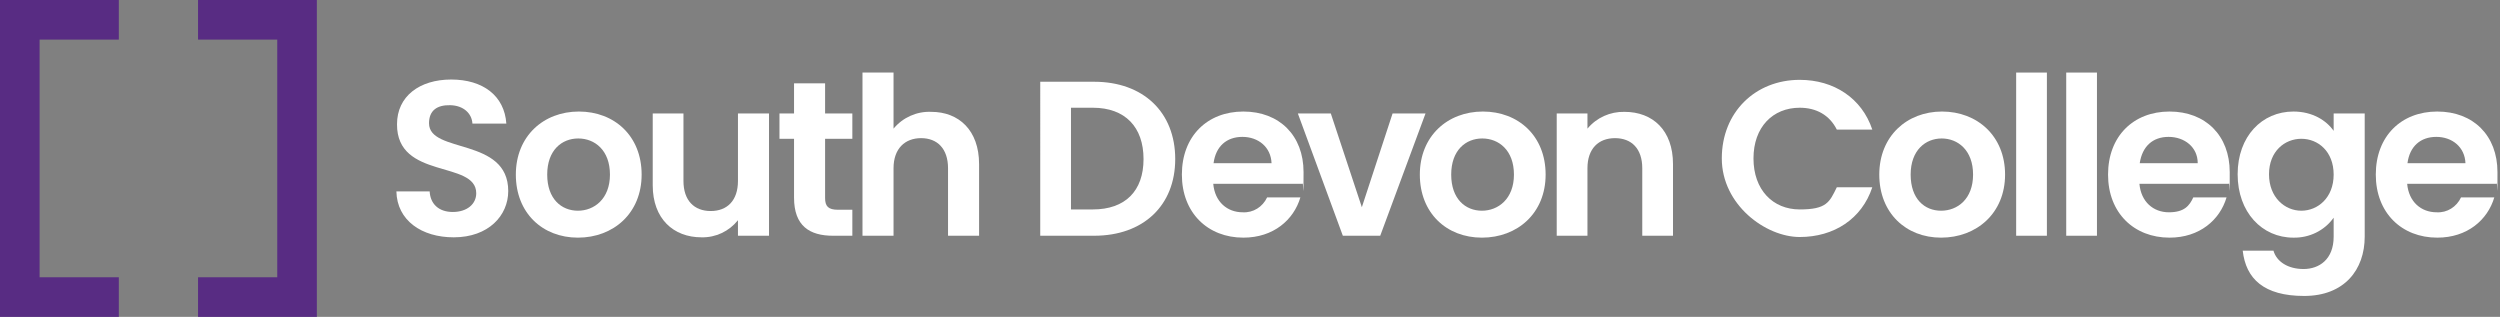
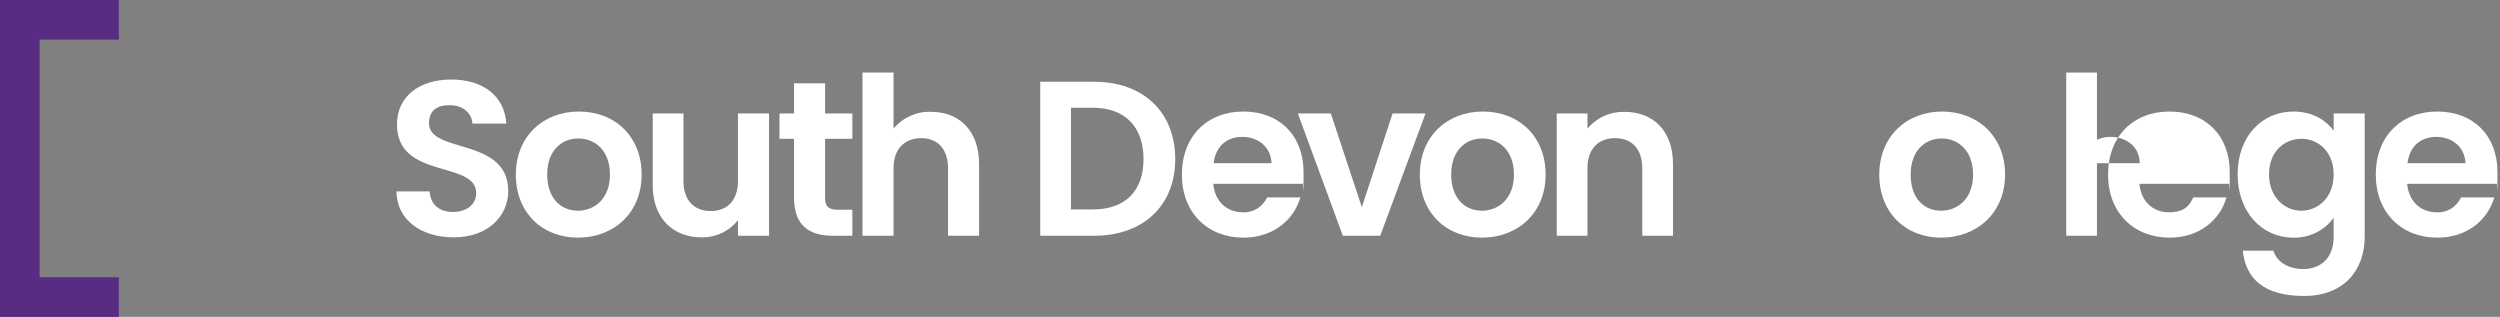
<svg xmlns="http://www.w3.org/2000/svg" id="Layer_1" version="1.1" viewBox="0 0 789 100">
  <rect x="0" y="0" width="789" height="100" fill="#808080" stroke="none" />
  <defs>
    <style>
      .st0 {
        fill: #582c83;
      }

      .st1 {
        fill: #fff;
      }
    </style>
  </defs>
  <g>
-     <polygon class="st0" points="62.5 0 62.5 12.5 87.5 12.5 87.5 87.5 62.5 87.5 62.5 100 100 100 100 0 62.5 0" />
    <polygon class="st0" points="0 0 0 100 37.5 100 37.5 87.5 12.5 87.5 12.5 12.5 37.5 12.5 37.5 0 0 0" />
  </g>
  <g>
    <path class="st1" d="M143.2,74.9c-10.1,0-17.9-5.3-18.1-14.5h10.5c.2,3.9,2.8,6.5,7.3,6.5s7.4-2.5,7.4-5.9c0-10.5-25.1-4.2-25-21.8,0-8.8,7.1-14.1,17.1-14.1s16.8,5.1,17.4,13.9h-10.7c-.2-3.2-2.8-5.7-7-5.8s-6.7,1.7-6.7,5.7c0,9.7,25,4.3,25,21.4,0,7.7-6.2,14.6-17.2,14.6Z" />
    <path class="st1" d="M182.4,75c-11.2,0-19.6-7.8-19.6-19.9s8.7-19.9,19.9-19.9,19.8,7.7,19.8,19.9-8.9,19.9-20.1,19.9ZM182.4,66.5c5.1,0,10.1-3.7,10.1-11.4s-4.8-11.4-10-11.4-9.8,3.7-9.8,11.4,4.5,11.4,9.7,11.4Z" />
    <path class="st1" d="M242.7,74.4h-9.8v-4.9c-2.8,3.5-7,5.5-11.5,5.4-8.9,0-15.4-5.9-15.4-16.4v-22.7h9.7v21.3c0,6.2,3.4,9.5,8.6,9.5s8.6-3.3,8.6-9.5v-21.3h9.8v38.6Z" />
    <path class="st1" d="M250.6,43.8h-4.6v-8h4.6v-9.5h9.8v9.5h8.6v8h-8.6v18.7c0,2.6,1,3.7,4.1,3.7h4.5v8.2h-6.1c-7.4,0-12.3-3.1-12.3-12v-18.6h0Z" />
    <path class="st1" d="M272.2,22.9h9.8v17.7c2.9-3.5,7.3-5.5,11.9-5.3,8.7,0,15.1,5.8,15.1,16.5v22.6h-9.8v-21.3c0-6.2-3.4-9.5-8.5-9.5s-8.7,3.3-8.7,9.5v21.3h-9.8V22.9Z" />
    <path class="st1" d="M370.9,50.2c0,14.7-10.1,24.2-25.6,24.2h-17V25.8h17c15.5,0,25.6,9.6,25.6,24.4ZM344.9,66.1c10.2,0,16-5.8,16-15.9s-5.8-16.2-16-16.2h-6.9v32.1h6.9Z" />
    <path class="st1" d="M392.4,75c-11.2,0-19.4-7.8-19.4-19.9s8-19.9,19.4-19.9,19,7.6,19,19.1-.1,2.5-.3,3.7h-28.2c.5,5.7,4.4,9,9.3,9,3.3.2,6.3-1.7,7.7-4.7h10.5c-2.1,7.1-8.5,12.7-18,12.7ZM383,51.5h18.3c-.2-5.1-4.2-8.3-9.2-8.3s-8.4,3-9.1,8.3Z" />
    <path class="st1" d="M420,35.8l9.8,29.6,9.7-29.6h10.4l-14.3,38.6h-11.8l-14.2-38.6h10.4Z" />
    <path class="st1" d="M467.7,75c-11.2,0-19.6-7.8-19.6-19.9s8.7-19.9,19.9-19.9,19.8,7.7,19.8,19.9-8.9,19.9-20.1,19.9ZM467.7,66.5c5.1,0,10.1-3.7,10.1-11.4s-4.8-11.4-10-11.4-9.8,3.7-9.8,11.4,4.5,11.4,9.7,11.4Z" />
    <path class="st1" d="M518.3,53.1c0-6.2-3.4-9.5-8.6-9.5s-8.7,3.3-8.7,9.5v21.3h-9.7v-38.6h9.7v4.8c2.9-3.5,7.2-5.4,11.7-5.3,8.9,0,15.3,5.8,15.3,16.5v22.6h-9.7v-21.3h0Z" />
-     <path class="st1" d="M568,25.2c10.8,0,19.6,5.8,22.9,15.7h-11.2c-2.3-4.6-6.5-6.9-11.7-6.9-8.5,0-14.6,6.1-14.6,16s6.1,16.1,14.6,16.1,9.4-2.3,11.7-7h11.2c-3.3,10-12.1,15.7-22.9,15.7s-24.6-10.2-24.6-24.8,10.6-24.8,24.6-24.8Z" />
    <path class="st1" d="M612.6,75c-11.1,0-19.5-7.8-19.5-19.9s8.7-19.9,19.8-19.9,19.9,7.7,19.9,19.9-9,19.9-20.2,19.9ZM612.6,66.5c5.2,0,10.1-3.7,10.1-11.4s-4.8-11.4-9.9-11.4-9.8,3.7-9.8,11.4,4.4,11.4,9.6,11.4Z" />
-     <path class="st1" d="M636.3,22.9h9.7v51.5h-9.7V22.9Z" />
    <path class="st1" d="M652.1,22.9h9.7v51.5h-9.7V22.9Z" />
-     <path class="st1" d="M684.7,75c-11.2,0-19.4-7.8-19.4-19.9s8-19.9,19.4-19.9,19,7.6,19,19.1,0,2.5-.3,3.7h-28.2c.5,5.7,4.4,9,9.3,9s6.5-2.1,7.7-4.7h10.5c-2.1,7.1-8.5,12.7-18,12.7ZM675.3,51.5h18.3c0-5.1-4.2-8.3-9.2-8.3s-8.3,3-9.1,8.3Z" />
+     <path class="st1" d="M684.7,75c-11.2,0-19.4-7.8-19.4-19.9s8-19.9,19.4-19.9,19,7.6,19,19.1,0,2.5-.3,3.7h-28.2c.5,5.7,4.4,9,9.3,9s6.5-2.1,7.7-4.7h10.5c-2.1,7.1-8.5,12.7-18,12.7ZM675.3,51.5c0-5.1-4.2-8.3-9.2-8.3s-8.3,3-9.1,8.3Z" />
    <path class="st1" d="M723.8,35.2c6,0,10.4,2.8,12.7,6.1v-5.5h9.8v38.9c0,10.4-6.4,18.7-19.1,18.7s-18.4-5.4-19.4-14.3h9.7c1,3.5,4.6,5.8,9.5,5.8s9.5-3,9.5-10.2v-6c-2.9,4.1-7.7,6.4-12.7,6.3-9.9,0-17.6-8-17.6-20s7.7-19.8,17.6-19.8ZM726.3,43.8c-5.2,0-10.2,3.9-10.2,11.2s5,11.5,10.2,11.5,10.2-4.1,10.2-11.4-4.9-11.3-10.2-11.3Z" />
    <path class="st1" d="M769.2,75c-11.2,0-19.4-7.8-19.4-19.9s8-19.9,19.4-19.9,19,7.6,19,19.1,0,2.5-.3,3.7h-28.2c.5,5.7,4.4,9,9.3,9,3.3.2,6.3-1.7,7.7-4.7h10.5c-2.1,7.1-8.5,12.7-18,12.7ZM759.8,51.5h18.3c-.2-5.1-4.2-8.3-9.2-8.3s-8.4,3-9.1,8.3Z" />
  </g>
</svg>